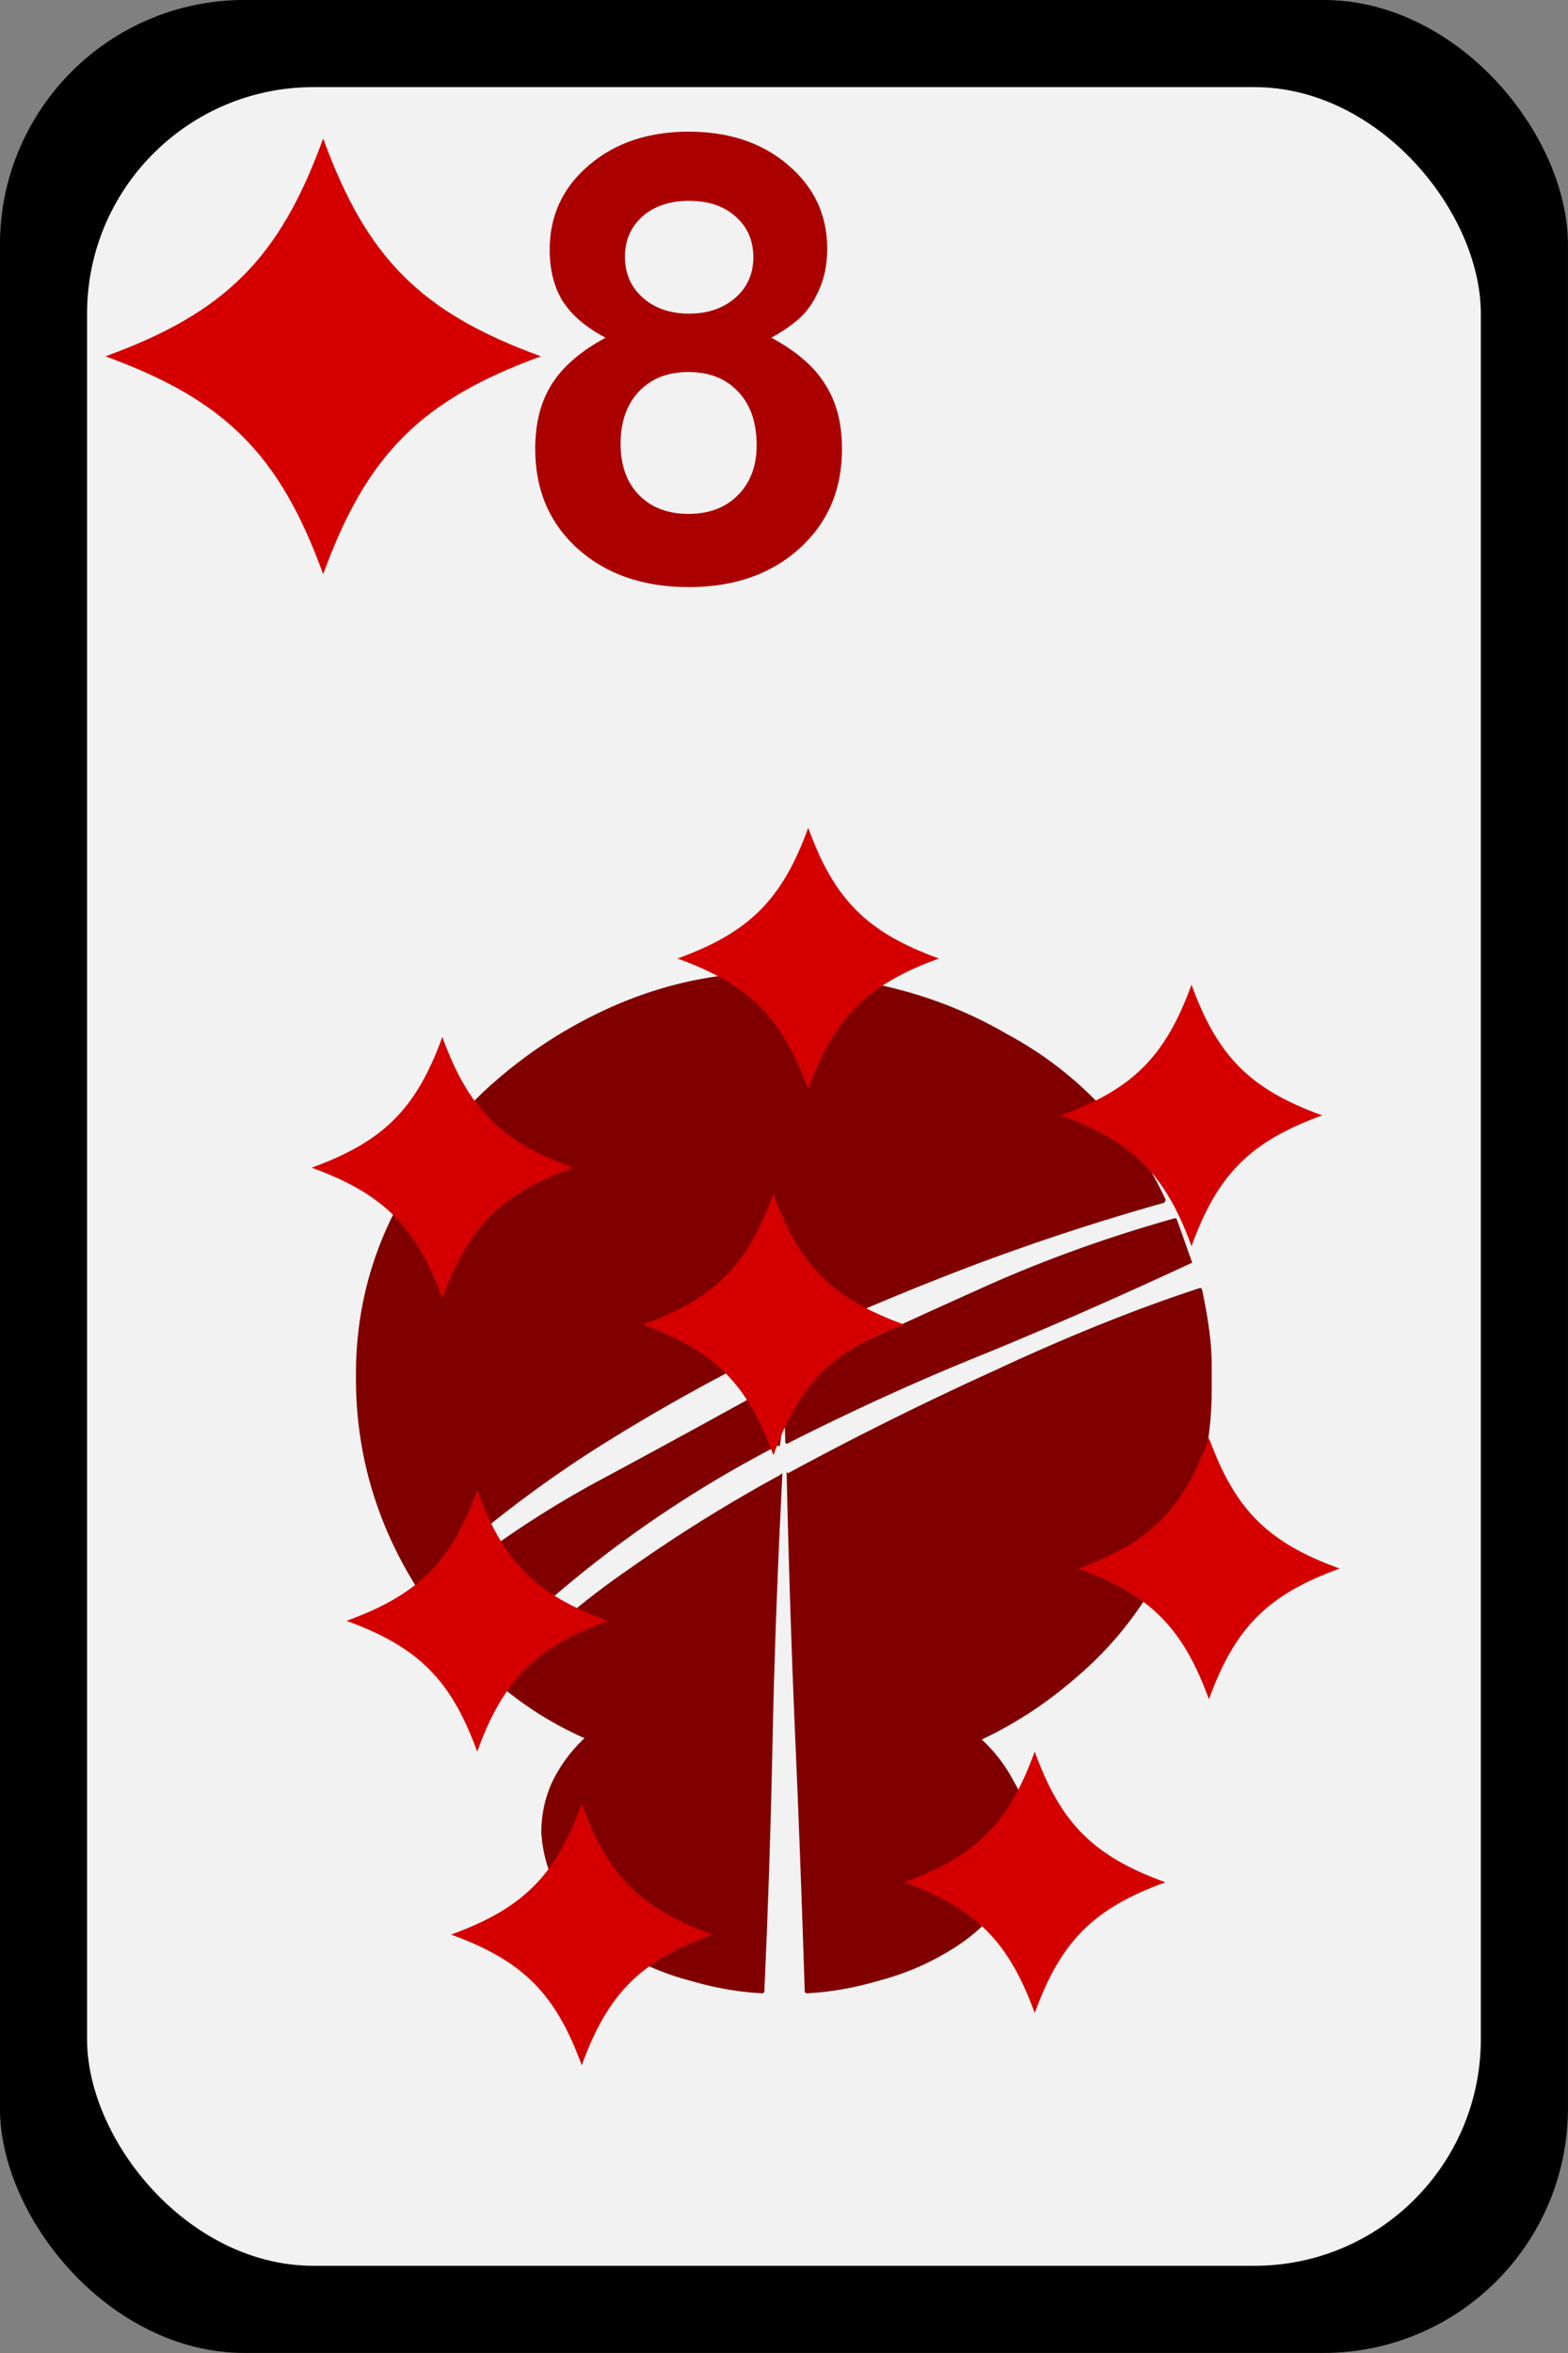
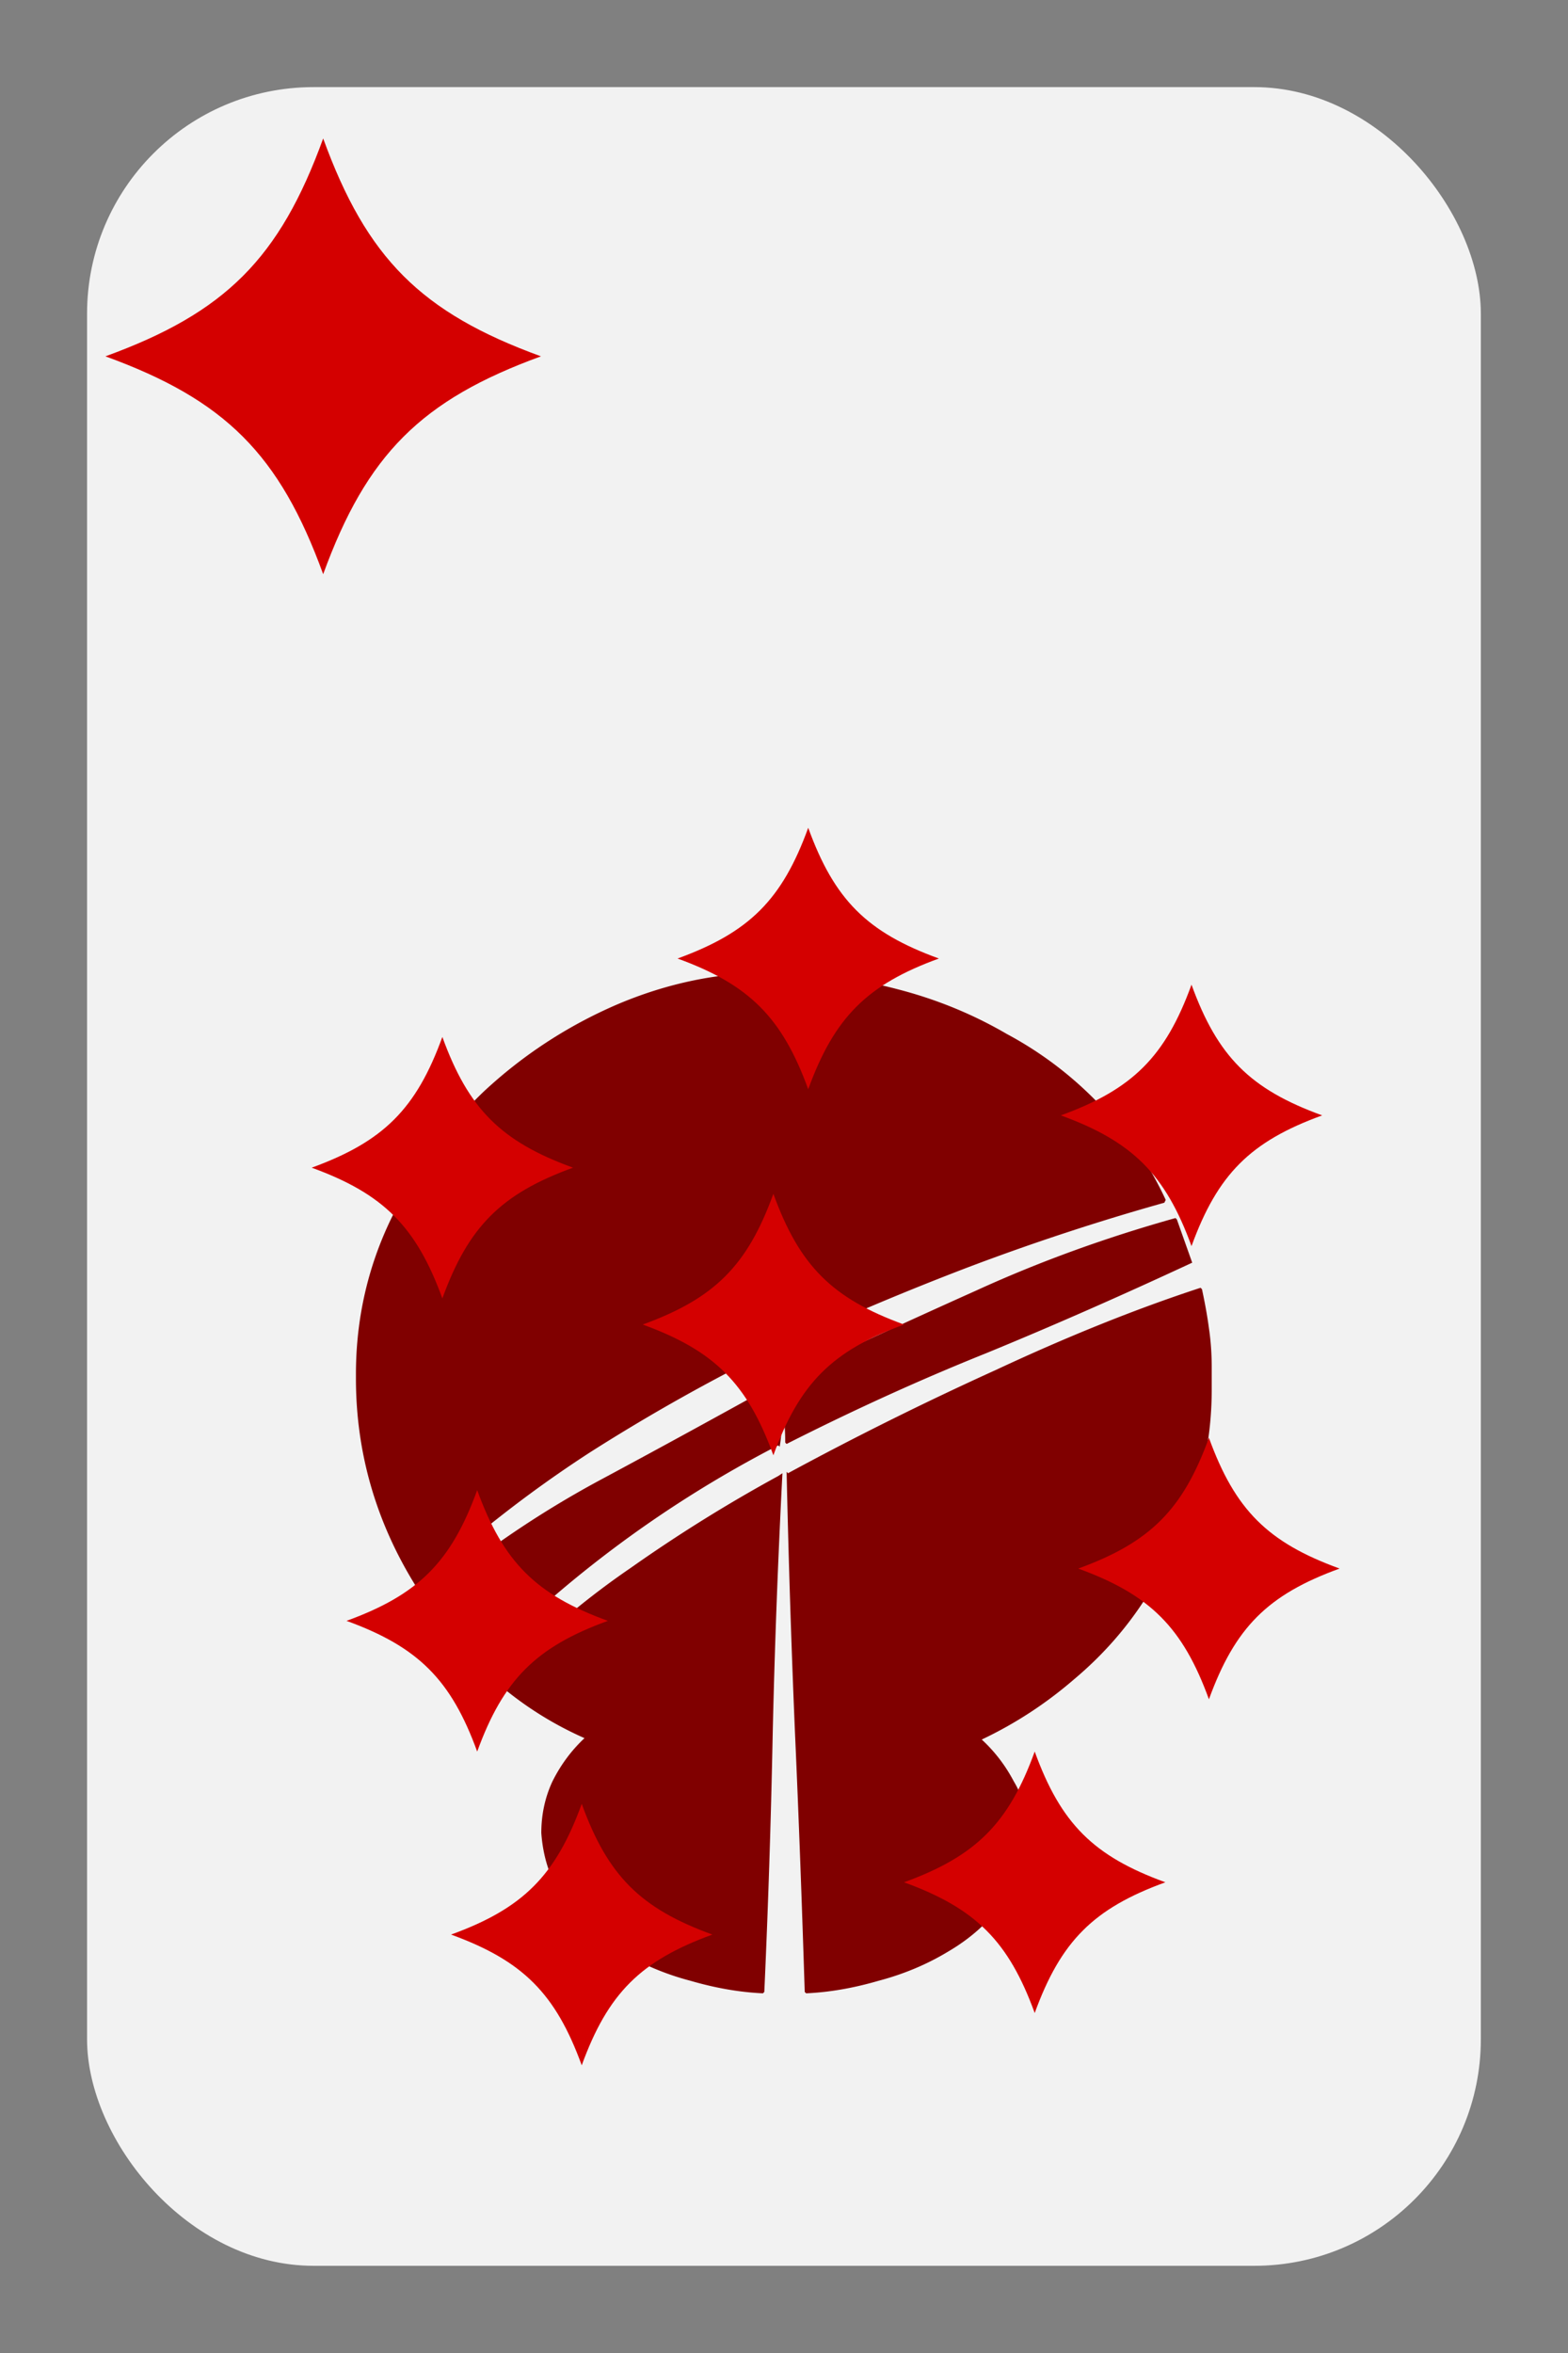
<svg xmlns="http://www.w3.org/2000/svg" viewBox="0 0 90 135" version="1.0">
  <rect x="0" y="0" width="90" height="135" fill="#808080" stroke="none" />
  <g transform="translate(-20.86 -9.936)">
-     <rect ry="14.04" height="135" width="90" y="9.934" x="20.857" />
    <rect ry="13" height="125" width="80" y="14.934" x="25.857" fill="#f2f2f2" />
  </g>
  <path d="M67.55 69.964l.88 2.48c-4 1.86-7.94 3.6-11.84 5.2-3.84 1.54-7.65 3.28-11.44 5.2l-.08-.08c0-.48-.02-.96-.08-1.44v-1.44l.08-.8c3.74-1.76 7.39-3.44 10.96-5.04 3.63-1.66 7.44-3.04 11.44-4.16l.08.08m-22.64 9.36c-.1.58-.13 1.2-.08 1.84.06.64.03 1.25-.08 1.84l-.08-.08c-6.4 3.3-12.1 7.52-17.12 12.64h-.16c-.58-.54-1.14-1.1-1.68-1.68-.48-.64-.93-1.28-1.36-1.92l-.08-.08c3.2-2.72 6.59-5.04 10.16-6.96 3.58-1.92 7.04-3.82 10.4-5.68l.08.08m-13.84 25.84c0-1.07.22-2.06.64-2.96.48-.96 1.1-1.79 1.84-2.48-1.81-.8-3.46-1.84-4.96-3.12v-.16c2.35-2.46 4.88-4.62 7.6-6.48a87 87 0 018.48-5.28l.24-.16c-.26 5.06-.45 10.08-.56 15.04-.1 4.96-.26 9.86-.48 14.72l-.08.08c-1.33-.06-2.72-.3-4.16-.72a15.26 15.26 0 01-4-1.68c-1.22-.75-2.26-1.68-3.12-2.8-.85-1.12-1.33-2.46-1.44-4m15.12 9.12c-.16-5.02-.34-9.98-.56-14.88-.21-4.96-.37-9.95-.48-14.96l.08.08c3.84-2.08 7.82-4.06 11.92-5.92 4.11-1.92 8.03-3.5 11.76-4.72l.08.08c.16.74.3 1.49.4 2.24.11.74.16 1.49.16 2.24v1.28c0 2.18-.34 4.29-1.04 6.32a22.48 22.48 0 01-2.72 5.6c-1.12 1.76-2.5 3.33-4.16 4.72-1.6 1.38-3.36 2.53-5.28 3.44.75.69 1.36 1.49 1.84 2.4.54.9.8 1.86.8 2.88-.1 1.54-.58 2.9-1.44 4.08-.8 1.12-1.84 2.05-3.12 2.8-1.22.74-2.56 1.3-4 1.68-1.44.42-2.82.66-4.16.72l-.08-.08m-1.28-37.12c-3.84 1.86-7.52 3.92-11.04 6.16-3.46 2.24-6.74 4.8-9.84 7.68h-.16c-2.29-3.68-3.44-7.66-3.44-11.92v-.24c0-3.15.67-6.11 2-8.88 1.39-2.83 3.18-5.28 5.36-7.36 2.24-2.08 4.78-3.74 7.6-4.96 2.88-1.23 5.82-1.84 8.8-1.84h.64c2.24.05 4.48.37 6.72.96 2.24.58 4.32 1.44 6.24 2.56 1.98 1.06 3.74 2.4 5.28 4 1.6 1.6 2.88 3.44 3.84 5.52l-.08.16c-3.78 1.06-7.52 2.29-11.2 3.68-3.62 1.38-7.17 2.88-10.64 4.48h-.08" fill="maroon" />
-   <path d="M47.48 14.264c0 .9-.16 1.71-.49 2.41-.31.69-.68 1.22-1.13 1.61-.42.38-.95.74-1.59 1.09 1.43.77 2.46 1.65 3.09 2.67.65 1.01.97 2.24.97 3.71 0 2.35-.82 4.26-2.47 5.74-1.63 1.46-3.74 2.19-6.33 2.19-2.6 0-4.72-.73-6.36-2.19-1.64-1.48-2.45-3.39-2.45-5.74 0-1.48.32-2.72.95-3.71.64-1.02 1.67-1.9 3.09-2.67-1.13-.59-1.94-1.29-2.45-2.08-.5-.8-.76-1.79-.76-2.97 0-1.96.76-3.58 2.26-4.85 1.5-1.28 3.41-1.92 5.72-1.92 2.3 0 4.2.63 5.69 1.9 1.51 1.28 2.26 2.88 2.26 4.81m-7.93-2.74c-1.09 0-1.98.29-2.67.89-.67.6-1.01 1.37-1.01 2.31 0 .96.34 1.75 1.03 2.36s1.57.91 2.65.91c1.07 0 1.95-.3 2.64-.89.7-.61 1.05-1.39 1.05-2.34 0-.97-.34-1.75-1.03-2.35-.67-.6-1.56-.89-2.66-.89m-.04 9.82c-1.18 0-2.13.37-2.84 1.12-.7.74-1.05 1.74-1.05 3 0 1.23.35 2.21 1.05 2.93.71.73 1.66 1.09 2.84 1.09s2.12-.35 2.84-1.07 1.08-1.68 1.08-2.87c0-1.3-.35-2.33-1.07-3.08-.7-.75-1.65-1.12-2.85-1.12" fill="#a00" />
  <path d="M18.55 7.944c2.5 6.88 5.63 10 12.5 12.5-6.87 2.5-10 5.63-12.5 12.5-2.5-6.87-5.62-10-12.5-12.5 6.88-2.5 10-5.62 12.5-12.5zM44.39 68.494c1.5 4.13 3.37 6 7.5 7.5-4.13 1.5-6 3.38-7.5 7.5-1.5-4.12-3.38-6-7.5-7.5 4.12-1.5 6-3.37 7.5-7.5zM59.39 100.494c1.5 4.13 3.37 6 7.5 7.5-4.13 1.5-6 3.38-7.5 7.5-1.5-4.12-3.38-6-7.5-7.5 4.12-1.5 6-3.37 7.5-7.5zM33.39 103.494c1.5 4.13 3.37 6 7.5 7.5-4.13 1.5-6 3.38-7.5 7.5-1.5-4.12-3.38-6-7.5-7.5 4.12-1.5 6-3.37 7.5-7.5zM69.39 82.494c1.5 4.13 3.37 6 7.5 7.5-4.13 1.5-6 3.38-7.5 7.5-1.5-4.12-3.38-6-7.5-7.5 4.12-1.5 6-3.37 7.5-7.5zM27.39 85.494c1.5 4.13 3.37 6 7.5 7.5-4.13 1.5-6 3.38-7.5 7.5-1.5-4.12-3.38-6-7.5-7.5 4.12-1.5 6-3.37 7.5-7.5zM25.39 59.494c1.5 4.13 3.37 6 7.5 7.5-4.13 1.5-6 3.38-7.5 7.5-1.5-4.12-3.38-6-7.5-7.5 4.12-1.5 6-3.37 7.5-7.5zM68.39 56.494c1.5 4.13 3.37 6 7.5 7.5-4.13 1.5-6 3.38-7.5 7.5-1.5-4.12-3.38-6-7.5-7.5 4.12-1.5 6-3.37 7.5-7.5zM46.39 47.494c1.5 4.13 3.37 6 7.5 7.5-4.13 1.5-6 3.38-7.5 7.5-1.5-4.12-3.38-6-7.5-7.5 4.12-1.5 6-3.37 7.5-7.5z" fill="#d40000" />
</svg>